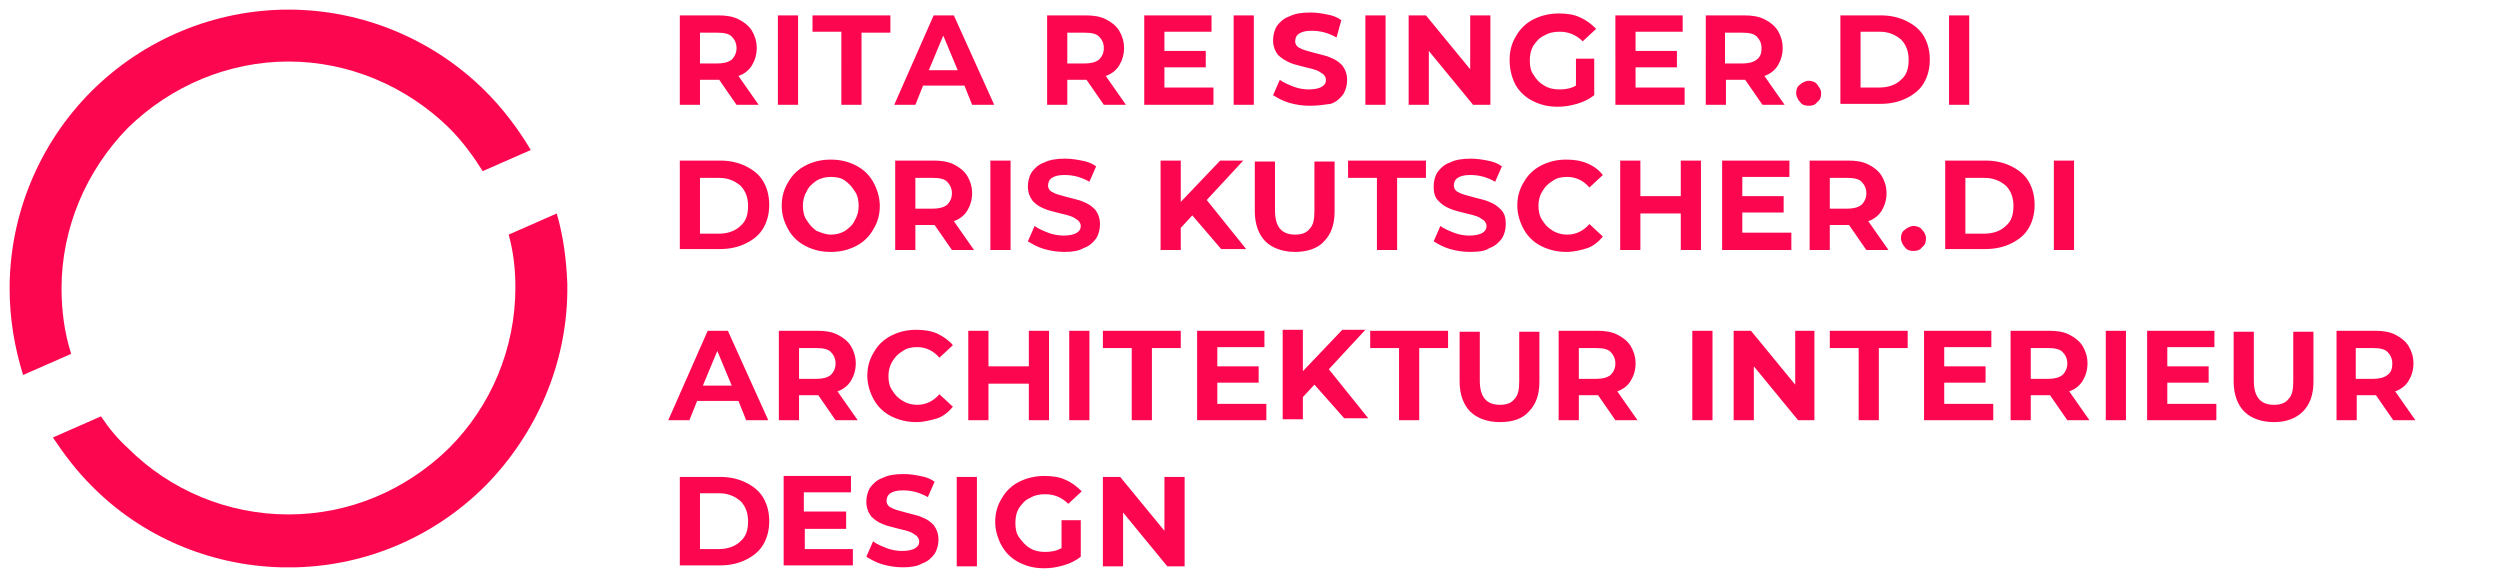
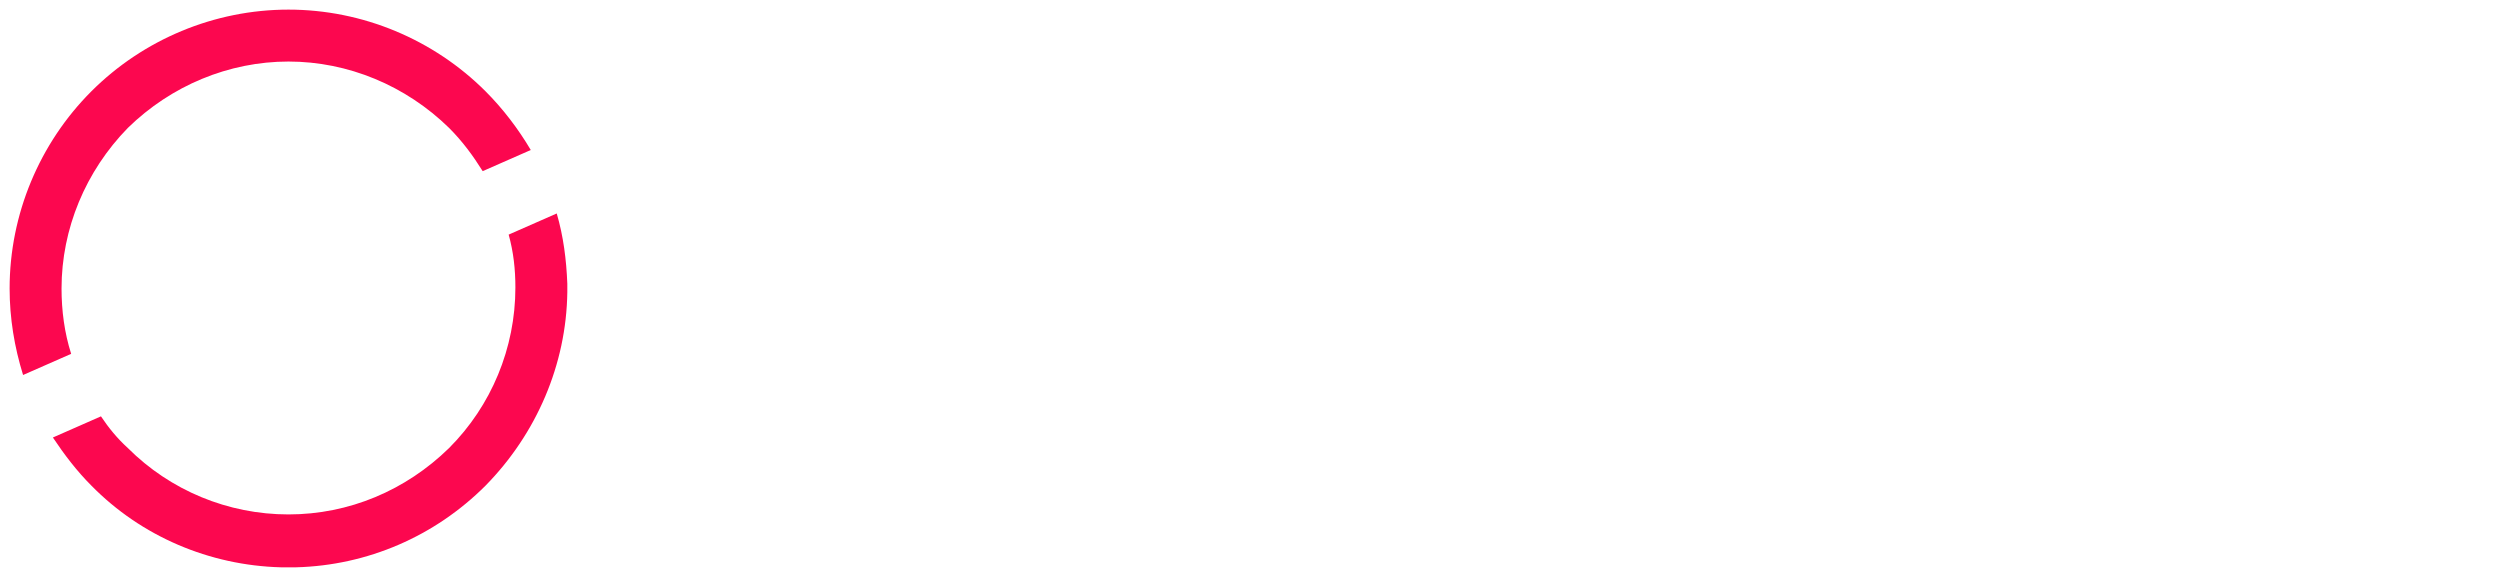
<svg xmlns="http://www.w3.org/2000/svg" version="1.0" id="Ebene_1" x="0px" y="0px" viewBox="0 0 260 60" style="enable-background:new 0 0 260 60;" xml:space="preserve">
  <style type="text/css">
	.st0{fill-rule:evenodd;clip-rule:evenodd;fill:#FC074F;}
</style>
  <g>
    <path class="st0" d="M1,30c0-7.7,3.1-15.1,8.5-20.5C14.9,4.1,22.3,1,30,1c7.7,0,15.1,3.1,20.5,8.5c1.8,1.8,3.4,3.9,4.7,6.1l-5,2.2   c-1-1.6-2.1-3.1-3.5-4.5C42.2,8.9,36.2,6.4,30,6.4s-12.2,2.5-16.7,6.9C8.9,17.8,6.4,23.8,6.4,30c0,2.3,0.3,4.6,1,6.8l-5,2.2   C1.5,36.1,1,33.1,1,30 M9.5,50.5c-1.5-1.5-2.8-3.2-4-5l5-2.2c0.8,1.2,1.7,2.3,2.8,3.3c4.4,4.4,10.4,6.9,16.7,6.9s12.2-2.5,16.7-6.9   c4.4-4.4,6.9-10.4,6.9-16.7c0-1.9-0.2-3.7-0.7-5.5l5-2.2c0.7,2.4,1,4.8,1.1,7.3v0.9c-0.1,7.5-3.2,14.7-8.5,20.1   c-5.3,5.3-12.3,8.3-19.7,8.5h-1.6C21.8,58.8,14.7,55.8,9.5,50.5z" />
-     <path class="st0" d="M202.7,1.6h2.1v9.3h-2.1V1.6z M195.5,9.1c0.9,0,1.7-0.3,2.2-0.8c0.6-0.5,0.8-1.2,0.8-2.1   c0-0.9-0.3-1.6-0.8-2.1c-0.6-0.5-1.3-0.8-2.2-0.8h-2v5.8H195.5z M191.4,1.6h4.2c1,0,1.9,0.2,2.7,0.6c0.8,0.4,1.4,0.9,1.8,1.6   c0.4,0.7,0.6,1.5,0.6,2.4c0,0.9-0.2,1.7-0.6,2.4c-0.4,0.7-1,1.2-1.8,1.6c-0.8,0.4-1.7,0.6-2.7,0.6h-4.2V1.6z M188.1,11   c-0.4,0-0.7-0.1-0.9-0.4c-0.2-0.2-0.4-0.6-0.4-0.9c0-0.4,0.1-0.7,0.4-0.9c0.2-0.2,0.6-0.4,0.9-0.4s0.7,0.1,0.9,0.4s0.4,0.5,0.4,0.9   c0,0.4-0.1,0.7-0.4,0.9C188.8,10.9,188.5,11,188.1,11z M183.2,5c0-0.5-0.2-0.9-0.5-1.2c-0.3-0.3-0.8-0.4-1.5-0.4h-1.8v3.2h1.8   c0.6,0,1.1-0.1,1.5-0.4C183.1,5.9,183.2,5.5,183.2,5z M175.2,9.2v1.7h-7.2V1.6h7v1.7h-4.9v2h4.3V7h-4.3v2.1H175.2z M163.8,6.1h2   v3.8c-0.5,0.4-1.1,0.7-1.8,0.9c-0.7,0.2-1.3,0.3-2,0.3c-1,0-1.8-0.2-2.6-0.6c-0.8-0.4-1.4-1-1.8-1.7C157.2,8,157,7.2,157,6.2   c0-0.9,0.2-1.7,0.7-2.5c0.4-0.7,1-1.3,1.8-1.7c0.8-0.4,1.7-0.6,2.6-0.6c0.8,0,1.6,0.1,2.2,0.4c0.7,0.3,1.2,0.7,1.7,1.2l-1.4,1.3   c-0.7-0.7-1.5-1-2.4-1c-0.6,0-1.1,0.1-1.6,0.4c-0.5,0.2-0.8,0.6-1.1,1c-0.3,0.5-0.4,1-0.4,1.6c0,0.6,0.1,1.1,0.4,1.5   c0.3,0.5,0.6,0.8,1.1,1.1c0.5,0.3,1,0.4,1.6,0.4c0.6,0,1.2-0.1,1.7-0.4V6.1z M155,1.6v9.3h-1.8l-4.6-5.6v5.6h-2.1V1.6h1.8l4.6,5.6   V1.6H155z M142,1.6h2.1v9.3H142V1.6z M136.2,11c-0.7,0-1.4-0.1-2.1-0.3c-0.7-0.2-1.2-0.5-1.7-0.8l0.7-1.6c0.4,0.3,0.9,0.5,1.4,0.7   c0.5,0.2,1.1,0.3,1.6,0.3c0.6,0,1.1-0.1,1.4-0.3c0.3-0.2,0.4-0.4,0.4-0.7c0-0.2-0.1-0.4-0.3-0.6c-0.2-0.1-0.4-0.3-0.7-0.4   c-0.3-0.1-0.6-0.2-1.1-0.3c-0.7-0.2-1.3-0.3-1.7-0.5s-0.8-0.4-1.2-0.8c-0.3-0.4-0.5-0.9-0.5-1.5c0-0.5,0.1-1,0.4-1.5   c0.3-0.4,0.7-0.8,1.3-1c0.6-0.3,1.3-0.4,2.2-0.4c0.6,0,1.2,0.1,1.7,0.2c0.6,0.1,1.1,0.3,1.5,0.6L139,3.9c-0.9-0.5-1.7-0.7-2.6-0.7   c-0.6,0-1,0.1-1.3,0.3c-0.3,0.2-0.4,0.5-0.4,0.8c0,0.3,0.2,0.6,0.5,0.7c0.3,0.2,0.8,0.3,1.5,0.5c0.7,0.2,1.3,0.3,1.7,0.5   c0.5,0.2,0.8,0.4,1.2,0.8c0.3,0.4,0.5,0.9,0.5,1.5c0,0.5-0.1,1-0.4,1.5c-0.3,0.4-0.7,0.8-1.3,1C137.7,10.9,137,11,136.2,11z    M128.3,1.6h2.1v9.3h-2.1V1.6z M126.2,9.2v1.7H119V1.6h7v1.7h-4.9v2h4.3V7h-4.3v2.1H126.2z M114.8,5c0-0.5-0.2-0.9-0.5-1.2   c-0.3-0.3-0.8-0.4-1.5-0.4H111v3.2h1.8c0.6,0,1.1-0.1,1.5-0.4C114.6,5.9,114.8,5.5,114.8,5z M99.6,7.3l-1.5-3.6l-1.5,3.6H99.6z    M100.3,8.9H96l-0.8,2H93l4.1-9.3h2.1l4.2,9.3h-2.3L100.3,8.9z M87.5,3.3h-3V1.6h8.1v1.8h-3v7.5h-2.1V3.3z M80.8,1.6H83v9.3h-2.1   V1.6z M76.6,5c0-0.5-0.2-0.9-0.5-1.2c-0.3-0.3-0.8-0.4-1.5-0.4h-1.8v3.2h1.8c0.6,0,1.1-0.1,1.5-0.4C76.4,5.9,76.6,5.5,76.6,5z    M123.2,49.6v9.3h-1.8l-4.6-5.6v5.6h-2.1v-9.3h1.8l4.6,5.6v-5.6H123.2z M110.4,54.1h2v3.8c-0.5,0.4-1.1,0.7-1.8,0.9   c-0.7,0.2-1.3,0.3-2,0.3c-1,0-1.8-0.2-2.6-0.6c-0.8-0.4-1.4-1-1.8-1.7c-0.4-0.7-0.7-1.6-0.7-2.5c0-0.9,0.2-1.7,0.7-2.5   c0.4-0.7,1-1.3,1.8-1.7c0.8-0.4,1.7-0.6,2.6-0.6c0.8,0,1.6,0.1,2.2,0.4c0.7,0.3,1.2,0.7,1.7,1.2l-1.4,1.3c-0.7-0.7-1.5-1-2.4-1   c-0.6,0-1.1,0.1-1.6,0.4c-0.5,0.2-0.8,0.6-1.1,1c-0.3,0.5-0.4,1-0.4,1.6c0,0.6,0.1,1.1,0.4,1.5s0.6,0.8,1.1,1.1   c0.5,0.3,1,0.4,1.6,0.4c0.6,0,1.2-0.1,1.7-0.4V54.1z M99.5,49.6h2.1v9.3h-2.1V49.6z M93.9,59c-0.7,0-1.4-0.1-2.1-0.3   c-0.7-0.2-1.2-0.5-1.7-0.8l0.7-1.6c0.4,0.3,0.9,0.5,1.4,0.7c0.5,0.2,1.1,0.3,1.6,0.3c0.6,0,1.1-0.1,1.4-0.3   c0.3-0.2,0.4-0.4,0.4-0.7c0-0.2-0.1-0.4-0.3-0.6c-0.2-0.1-0.4-0.3-0.7-0.4c-0.3-0.1-0.6-0.2-1.1-0.3c-0.7-0.2-1.3-0.3-1.7-0.5   c-0.5-0.2-0.8-0.4-1.2-0.8c-0.3-0.4-0.5-0.9-0.5-1.5c0-0.5,0.1-1,0.4-1.5c0.3-0.4,0.7-0.8,1.3-1c0.6-0.3,1.3-0.4,2.2-0.4   c0.6,0,1.2,0.1,1.7,0.2c0.6,0.1,1.1,0.3,1.5,0.6l-0.7,1.6c-0.9-0.5-1.7-0.7-2.6-0.7c-0.6,0-1,0.1-1.3,0.3c-0.3,0.2-0.4,0.5-0.4,0.8   c0,0.3,0.2,0.6,0.5,0.7c0.3,0.2,0.8,0.3,1.5,0.5c0.7,0.2,1.3,0.3,1.7,0.5c0.5,0.2,0.8,0.4,1.2,0.8c0.3,0.4,0.5,0.9,0.5,1.5   c0,0.5-0.1,1-0.4,1.5c-0.3,0.4-0.7,0.8-1.3,1C95.4,58.9,94.7,59,93.9,59z M88.7,57.1v1.7h-7.2v-9.3h7v1.7h-4.9v2H88V55h-4.3v2.1   H88.7z M74.8,57.1c0.9,0,1.7-0.3,2.2-0.8c0.6-0.5,0.8-1.2,0.8-2.1c0-0.9-0.3-1.6-0.8-2.1c-0.6-0.5-1.3-0.8-2.2-0.8h-2v5.8H74.8z    M70.7,49.6h4.2c1,0,1.9,0.2,2.7,0.6c0.8,0.4,1.4,0.9,1.8,1.6c0.4,0.7,0.6,1.5,0.6,2.4c0,0.9-0.2,1.7-0.6,2.4   c-0.4,0.7-1,1.2-1.8,1.6c-0.8,0.4-1.7,0.6-2.7,0.6h-4.2V49.6z M248.8,37.8c0-0.5-0.2-0.9-0.5-1.2c-0.3-0.3-0.8-0.4-1.5-0.4h-1.8   v3.2h1.8c0.6,0,1.1-0.1,1.5-0.4C248.7,38.7,248.8,38.3,248.8,37.8z M236.5,43.9c-1.3,0-2.4-0.4-3.1-1.1c-0.7-0.7-1.1-1.8-1.1-3.1   v-5.2h2.1v5.1c0,1.7,0.7,2.5,2.1,2.5c0.7,0,1.2-0.2,1.5-0.6c0.4-0.4,0.5-1,0.5-1.9v-5.1h2.1v5.2c0,1.4-0.4,2.4-1.1,3.1   S237.8,43.9,236.5,43.9z M230.5,42v1.7h-7.2v-9.3h7v1.7h-4.9v2h4.3v1.7h-4.3V42H230.5z M219,34.4h2.1v9.3H219V34.4z M215,37.8   c0-0.5-0.2-0.9-0.5-1.2c-0.3-0.3-0.8-0.4-1.5-0.4h-1.8v3.2h1.8c0.6,0,1.1-0.1,1.5-0.4C214.8,38.7,215,38.3,215,37.8z M207.3,42v1.7   h-7.2v-9.3h7v1.7h-4.9v2h4.3v1.7h-4.3V42H207.3z M193.3,36.2h-3v-1.8h8.1v1.8h-3v7.5h-2.1V36.2z M188.7,34.4v9.3H187l-4.6-5.6v5.6   h-2.1v-9.3h1.8l4.6,5.6v-5.6H188.7z M176,34.4h2.1v9.3H176V34.4z M168,37.8c0-0.5-0.2-0.9-0.5-1.2c-0.3-0.3-0.8-0.4-1.5-0.4h-1.8   v3.2h1.8c0.6,0,1.1-0.1,1.5-0.4C167.8,38.7,168,38.3,168,37.8z M156,43.9c-1.3,0-2.4-0.4-3.1-1.1c-0.7-0.7-1.1-1.8-1.1-3.1v-5.2   h2.1v5.1c0,1.7,0.7,2.5,2.1,2.5c0.7,0,1.2-0.2,1.5-0.6c0.4-0.4,0.5-1,0.5-1.9v-5.1h2.1v5.2c0,1.4-0.4,2.4-1.1,3.1   C158.4,43.5,157.4,43.9,156,43.9z M145.5,36.2h-3v-1.8h8.1v1.8h-3v7.5h-2.1V36.2z M136.7,40l-1.2,1.3v2.3h-2.1v-9.3h2.1v4.3   l4.1-4.3h2.4l-3.8,4.1l4.1,5.1h-2.5L136.7,40z M131.7,42v1.7h-7.2v-9.3h7v1.7h-4.9v2h4.3v1.7h-4.3V42H131.7z M117.7,36.2h-3v-1.8   h8.1v1.8h-3v7.5h-2.1V36.2z M111.2,34.4h2.1v9.3h-2.1V34.4z M109.1,34.4v9.3H107v-3.8h-4.2v3.8h-2.1v-9.3h2.1v3.7h4.2v-3.7H109.1z    M95.3,43.9c-0.9,0-1.8-0.2-2.6-0.6c-0.8-0.4-1.4-1-1.8-1.7c-0.4-0.7-0.7-1.6-0.7-2.5c0-0.9,0.2-1.7,0.7-2.5c0.4-0.7,1-1.3,1.8-1.7   c0.8-0.4,1.6-0.6,2.6-0.6c0.8,0,1.5,0.1,2.2,0.4c0.6,0.3,1.2,0.7,1.6,1.2l-1.4,1.3c-0.6-0.7-1.4-1.1-2.3-1.1   c-0.6,0-1.1,0.1-1.5,0.4c-0.5,0.3-0.8,0.6-1.1,1.1c-0.3,0.5-0.4,1-0.4,1.5c0,0.6,0.1,1.1,0.4,1.5c0.3,0.5,0.6,0.8,1.1,1.1   c0.5,0.3,1,0.4,1.5,0.4c0.9,0,1.7-0.4,2.3-1.1l1.4,1.3c-0.4,0.5-1,1-1.6,1.2C96.8,43.7,96.1,43.9,95.3,43.9z M86.9,37.8   c0-0.5-0.2-0.9-0.5-1.2c-0.3-0.3-0.8-0.4-1.5-0.4h-1.8v3.2h1.8c0.6,0,1.1-0.1,1.5-0.4C86.7,38.7,86.9,38.3,86.9,37.8z M76.1,40.1   l-1.5-3.6l-1.5,3.6H76.1z M76.8,41.7h-4.3l-0.8,2h-2.2l4.1-9.3h2.1l4.2,9.3h-2.3L76.8,41.7z M213.6,16.7h2.1V26h-2.1V16.7z    M206.4,24.3c0.9,0,1.7-0.3,2.2-0.8c0.6-0.5,0.8-1.2,0.8-2.1s-0.3-1.6-0.8-2.1c-0.6-0.5-1.3-0.8-2.2-0.8h-2v5.8H206.4z M202.3,16.7   h4.2c1,0,1.9,0.2,2.7,0.6c0.8,0.4,1.4,0.9,1.8,1.6c0.4,0.7,0.6,1.5,0.6,2.4s-0.2,1.7-0.6,2.4c-0.4,0.7-1,1.2-1.8,1.6   c-0.8,0.4-1.7,0.6-2.7,0.6h-4.2V16.7z M199,26.1c-0.4,0-0.7-0.1-0.9-0.4c-0.2-0.2-0.4-0.6-0.4-0.9c0-0.4,0.1-0.7,0.4-0.9   c0.2-0.2,0.6-0.4,0.9-0.4s0.7,0.1,0.9,0.4c0.2,0.2,0.4,0.5,0.4,0.9c0,0.4-0.1,0.7-0.4,0.9C199.7,26,199.4,26.1,199,26.1z    M194.1,20.1c0-0.5-0.2-0.9-0.5-1.2c-0.3-0.3-0.8-0.4-1.5-0.4h-1.8v3.2h1.8c0.6,0,1.1-0.1,1.5-0.4C193.9,21,194.1,20.6,194.1,20.1z    M186.3,24.3V26h-7.2v-9.3h7v1.7h-4.9v2h4.3v1.7h-4.3v2.1H186.3z M176.9,16.7V26h-2.1v-3.8h-4.2V26h-2.1v-9.3h2.1v3.7h4.2v-3.7   H176.9z M162.9,26.2c-0.9,0-1.8-0.2-2.6-0.6c-0.8-0.4-1.4-1-1.8-1.7c-0.4-0.7-0.7-1.6-0.7-2.5c0-0.9,0.2-1.7,0.7-2.5   c0.4-0.7,1-1.3,1.8-1.7c0.8-0.4,1.6-0.6,2.6-0.6c0.8,0,1.5,0.1,2.2,0.4s1.2,0.7,1.6,1.2l-1.4,1.3c-0.6-0.7-1.4-1.1-2.3-1.1   c-0.6,0-1.1,0.1-1.5,0.4c-0.5,0.3-0.8,0.6-1.1,1.1c-0.3,0.5-0.4,1-0.4,1.5s0.1,1.1,0.4,1.5c0.3,0.5,0.6,0.8,1.1,1.1   c0.5,0.3,1,0.4,1.5,0.4c0.9,0,1.7-0.4,2.3-1.1l1.4,1.3c-0.4,0.5-1,1-1.6,1.2S163.7,26.2,162.9,26.2z M152.9,26.2   c-0.7,0-1.4-0.1-2.1-0.3c-0.7-0.2-1.2-0.5-1.7-0.8l0.7-1.6c0.4,0.3,0.9,0.5,1.4,0.7c0.5,0.2,1.1,0.3,1.6,0.3c0.6,0,1.1-0.1,1.4-0.3   c0.3-0.2,0.4-0.4,0.4-0.7c0-0.2-0.1-0.4-0.3-0.6c-0.2-0.1-0.4-0.3-0.7-0.4c-0.3-0.1-0.6-0.2-1.1-0.3c-0.7-0.2-1.3-0.3-1.7-0.5   c-0.5-0.2-0.8-0.4-1.2-0.8s-0.5-0.9-0.5-1.5c0-0.5,0.1-1,0.4-1.5c0.3-0.4,0.7-0.8,1.3-1c0.6-0.3,1.3-0.4,2.2-0.4   c0.6,0,1.2,0.1,1.7,0.2c0.6,0.1,1.1,0.3,1.5,0.6l-0.7,1.6c-0.9-0.5-1.7-0.7-2.6-0.7c-0.6,0-1,0.1-1.3,0.3c-0.3,0.2-0.4,0.5-0.4,0.8   s0.2,0.6,0.5,0.7c0.3,0.2,0.8,0.3,1.5,0.5c0.7,0.2,1.3,0.3,1.7,0.5c0.5,0.2,0.8,0.4,1.2,0.8s0.5,0.9,0.5,1.5c0,0.5-0.1,1-0.4,1.5   c-0.3,0.4-0.7,0.8-1.3,1C154.5,26.1,153.8,26.2,152.9,26.2z M143.2,18.5h-3v-1.8h8.1v1.8h-3V26h-2.1V18.5z M134.7,26.2   c-1.3,0-2.4-0.4-3.1-1.1c-0.7-0.7-1.1-1.8-1.1-3.1v-5.2h2.1v5.1c0,1.7,0.7,2.5,2.1,2.5c0.7,0,1.2-0.2,1.5-0.6   c0.4-0.4,0.5-1,0.5-1.9v-5.1h2.1v5.2c0,1.4-0.4,2.4-1.1,3.1C137.1,25.8,136,26.2,134.7,26.2z M124,22.4l-1.2,1.3V26h-2.1v-9.3h2.1   v4.3l4.1-4.3h2.4l-3.8,4.1l4.1,5.1H127L124,22.4z M110.7,26.2c-0.7,0-1.4-0.1-2.1-0.3c-0.7-0.2-1.2-0.5-1.7-0.8l0.7-1.6   c0.4,0.3,0.9,0.5,1.4,0.7c0.5,0.2,1.1,0.3,1.6,0.3c0.6,0,1.1-0.1,1.4-0.3c0.3-0.2,0.4-0.4,0.4-0.7c0-0.2-0.1-0.4-0.3-0.6   c-0.2-0.1-0.4-0.3-0.7-0.4c-0.3-0.1-0.6-0.2-1.1-0.3c-0.7-0.2-1.3-0.3-1.7-0.5c-0.5-0.2-0.8-0.4-1.2-0.8c-0.3-0.4-0.5-0.9-0.5-1.5   c0-0.5,0.1-1,0.4-1.5c0.3-0.4,0.7-0.8,1.3-1c0.6-0.3,1.3-0.4,2.2-0.4c0.6,0,1.2,0.1,1.7,0.2c0.6,0.1,1.1,0.3,1.5,0.6l-0.7,1.6   c-0.9-0.5-1.7-0.7-2.6-0.7c-0.6,0-1,0.1-1.3,0.3c-0.3,0.2-0.4,0.5-0.4,0.8s0.2,0.6,0.5,0.7c0.3,0.2,0.8,0.3,1.5,0.5   c0.7,0.2,1.3,0.3,1.7,0.5c0.5,0.2,0.8,0.4,1.2,0.8c0.3,0.4,0.5,0.9,0.5,1.5c0,0.5-0.1,1-0.4,1.5c-0.3,0.4-0.7,0.8-1.3,1   C112.2,26.1,111.5,26.2,110.7,26.2z M103,16.7h2.1V26H103V16.7z M99,20.1c0-0.5-0.2-0.9-0.5-1.2c-0.3-0.3-0.8-0.4-1.5-0.4h-1.8v3.2   H97c0.6,0,1.1-0.1,1.5-0.4C98.8,21,99,20.6,99,20.1z M86.4,24.4c0.5,0,1-0.1,1.5-0.4c0.4-0.3,0.8-0.6,1-1.1c0.3-0.5,0.4-1,0.4-1.5   s-0.1-1.1-0.4-1.5c-0.3-0.5-0.6-0.8-1-1.1c-0.4-0.3-0.9-0.4-1.5-0.4c-0.5,0-1,0.1-1.5,0.4c-0.4,0.3-0.8,0.6-1,1.1   c-0.3,0.5-0.4,1-0.4,1.5s0.1,1.1,0.4,1.5c0.3,0.5,0.6,0.8,1,1.1C85.4,24.2,85.9,24.4,86.4,24.4z M86.4,26.2c-1,0-1.8-0.2-2.6-0.6   c-0.8-0.4-1.4-1-1.8-1.7c-0.4-0.7-0.7-1.5-0.7-2.5c0-0.9,0.2-1.7,0.7-2.5c0.4-0.7,1-1.3,1.8-1.7c0.8-0.4,1.6-0.6,2.6-0.6   s1.8,0.2,2.6,0.6c0.8,0.4,1.4,1,1.8,1.7c0.4,0.7,0.7,1.6,0.7,2.5c0,0.9-0.2,1.7-0.7,2.5c-0.4,0.7-1,1.3-1.8,1.7   C88.2,26,87.4,26.2,86.4,26.2z M74.8,24.3c0.9,0,1.7-0.3,2.2-0.8c0.6-0.5,0.8-1.2,0.8-2.1s-0.3-1.6-0.8-2.1   c-0.6-0.5-1.3-0.8-2.2-0.8h-2v5.8H74.8z M70.7,16.7h4.2c1,0,1.9,0.2,2.7,0.6c0.8,0.4,1.4,0.9,1.8,1.6c0.4,0.7,0.6,1.5,0.6,2.4   s-0.2,1.7-0.6,2.4c-0.4,0.7-1,1.2-1.8,1.6c-0.8,0.4-1.7,0.6-2.7,0.6h-4.2V16.7z M243,34.4h4c0.8,0,1.5,0.1,2.1,0.4   c0.6,0.3,1.1,0.7,1.4,1.2c0.3,0.5,0.5,1.1,0.5,1.8c0,0.7-0.2,1.3-0.5,1.8c-0.3,0.5-0.8,0.9-1.4,1.1l2.1,3h-2.3l-1.8-2.6h-2v2.6H243   V34.4z M209.1,34.4h4c0.8,0,1.5,0.1,2.1,0.4c0.6,0.3,1.1,0.7,1.4,1.2c0.3,0.5,0.5,1.1,0.5,1.8c0,0.7-0.2,1.3-0.5,1.8   c-0.3,0.5-0.8,0.9-1.4,1.1l2.1,3H215l-1.8-2.6h-2v2.6h-2.1V34.4z M188.2,16.7h4c0.8,0,1.5,0.1,2.1,0.4c0.6,0.3,1.1,0.7,1.4,1.2   c0.3,0.5,0.5,1.1,0.5,1.8c0,0.7-0.2,1.3-0.5,1.8c-0.3,0.5-0.8,0.9-1.4,1.1l2.1,3h-2.3l-1.8-2.6h-2V26h-2.1V16.7z M177.4,1.6h4   c0.8,0,1.5,0.1,2.1,0.4c0.6,0.3,1.1,0.7,1.4,1.2c0.3,0.5,0.5,1.1,0.5,1.8c0,0.7-0.2,1.3-0.5,1.8c-0.3,0.5-0.8,0.9-1.4,1.1l2.1,3   h-2.3l-1.8-2.6h-2v2.6h-2.1V1.6z M162.1,34.4h4c0.8,0,1.5,0.1,2.1,0.4c0.6,0.3,1.1,0.7,1.4,1.2c0.3,0.5,0.5,1.1,0.5,1.8   c0,0.7-0.2,1.3-0.5,1.8c-0.3,0.5-0.8,0.9-1.4,1.1l2.1,3H168l-1.8-2.6h-2v2.6h-2.1V34.4z M108.9,1.6h4c0.8,0,1.5,0.1,2.1,0.4   c0.6,0.3,1.1,0.7,1.4,1.2c0.3,0.5,0.5,1.1,0.5,1.8c0,0.7-0.2,1.3-0.5,1.8c-0.3,0.5-0.8,0.9-1.4,1.1l2.1,3h-2.3L113,8.3h-2v2.6h-2.1   V1.6z M93.1,16.7h4c0.8,0,1.5,0.1,2.1,0.4c0.6,0.3,1.1,0.7,1.4,1.2c0.3,0.5,0.5,1.1,0.5,1.8c0,0.7-0.2,1.3-0.5,1.8   c-0.3,0.5-0.8,0.9-1.4,1.1l2.1,3H99l-1.8-2.6h-2V26h-2.1V16.7z M81,34.4h4c0.8,0,1.5,0.1,2.1,0.4c0.6,0.3,1.1,0.7,1.4,1.2   c0.3,0.5,0.5,1.1,0.5,1.8c0,0.7-0.2,1.3-0.5,1.8c-0.3,0.5-0.8,0.9-1.4,1.1l2.1,3h-2.3l-1.8-2.6h-2v2.6H81V34.4z M70.7,1.6h4   c0.8,0,1.5,0.1,2.1,0.4c0.6,0.3,1.1,0.7,1.4,1.2c0.3,0.5,0.5,1.1,0.5,1.8c0,0.7-0.2,1.3-0.5,1.8c-0.3,0.5-0.8,0.9-1.4,1.1l2.1,3   h-2.3l-1.8-2.6h-2v2.6h-2.1V1.6z" />
  </g>
</svg>